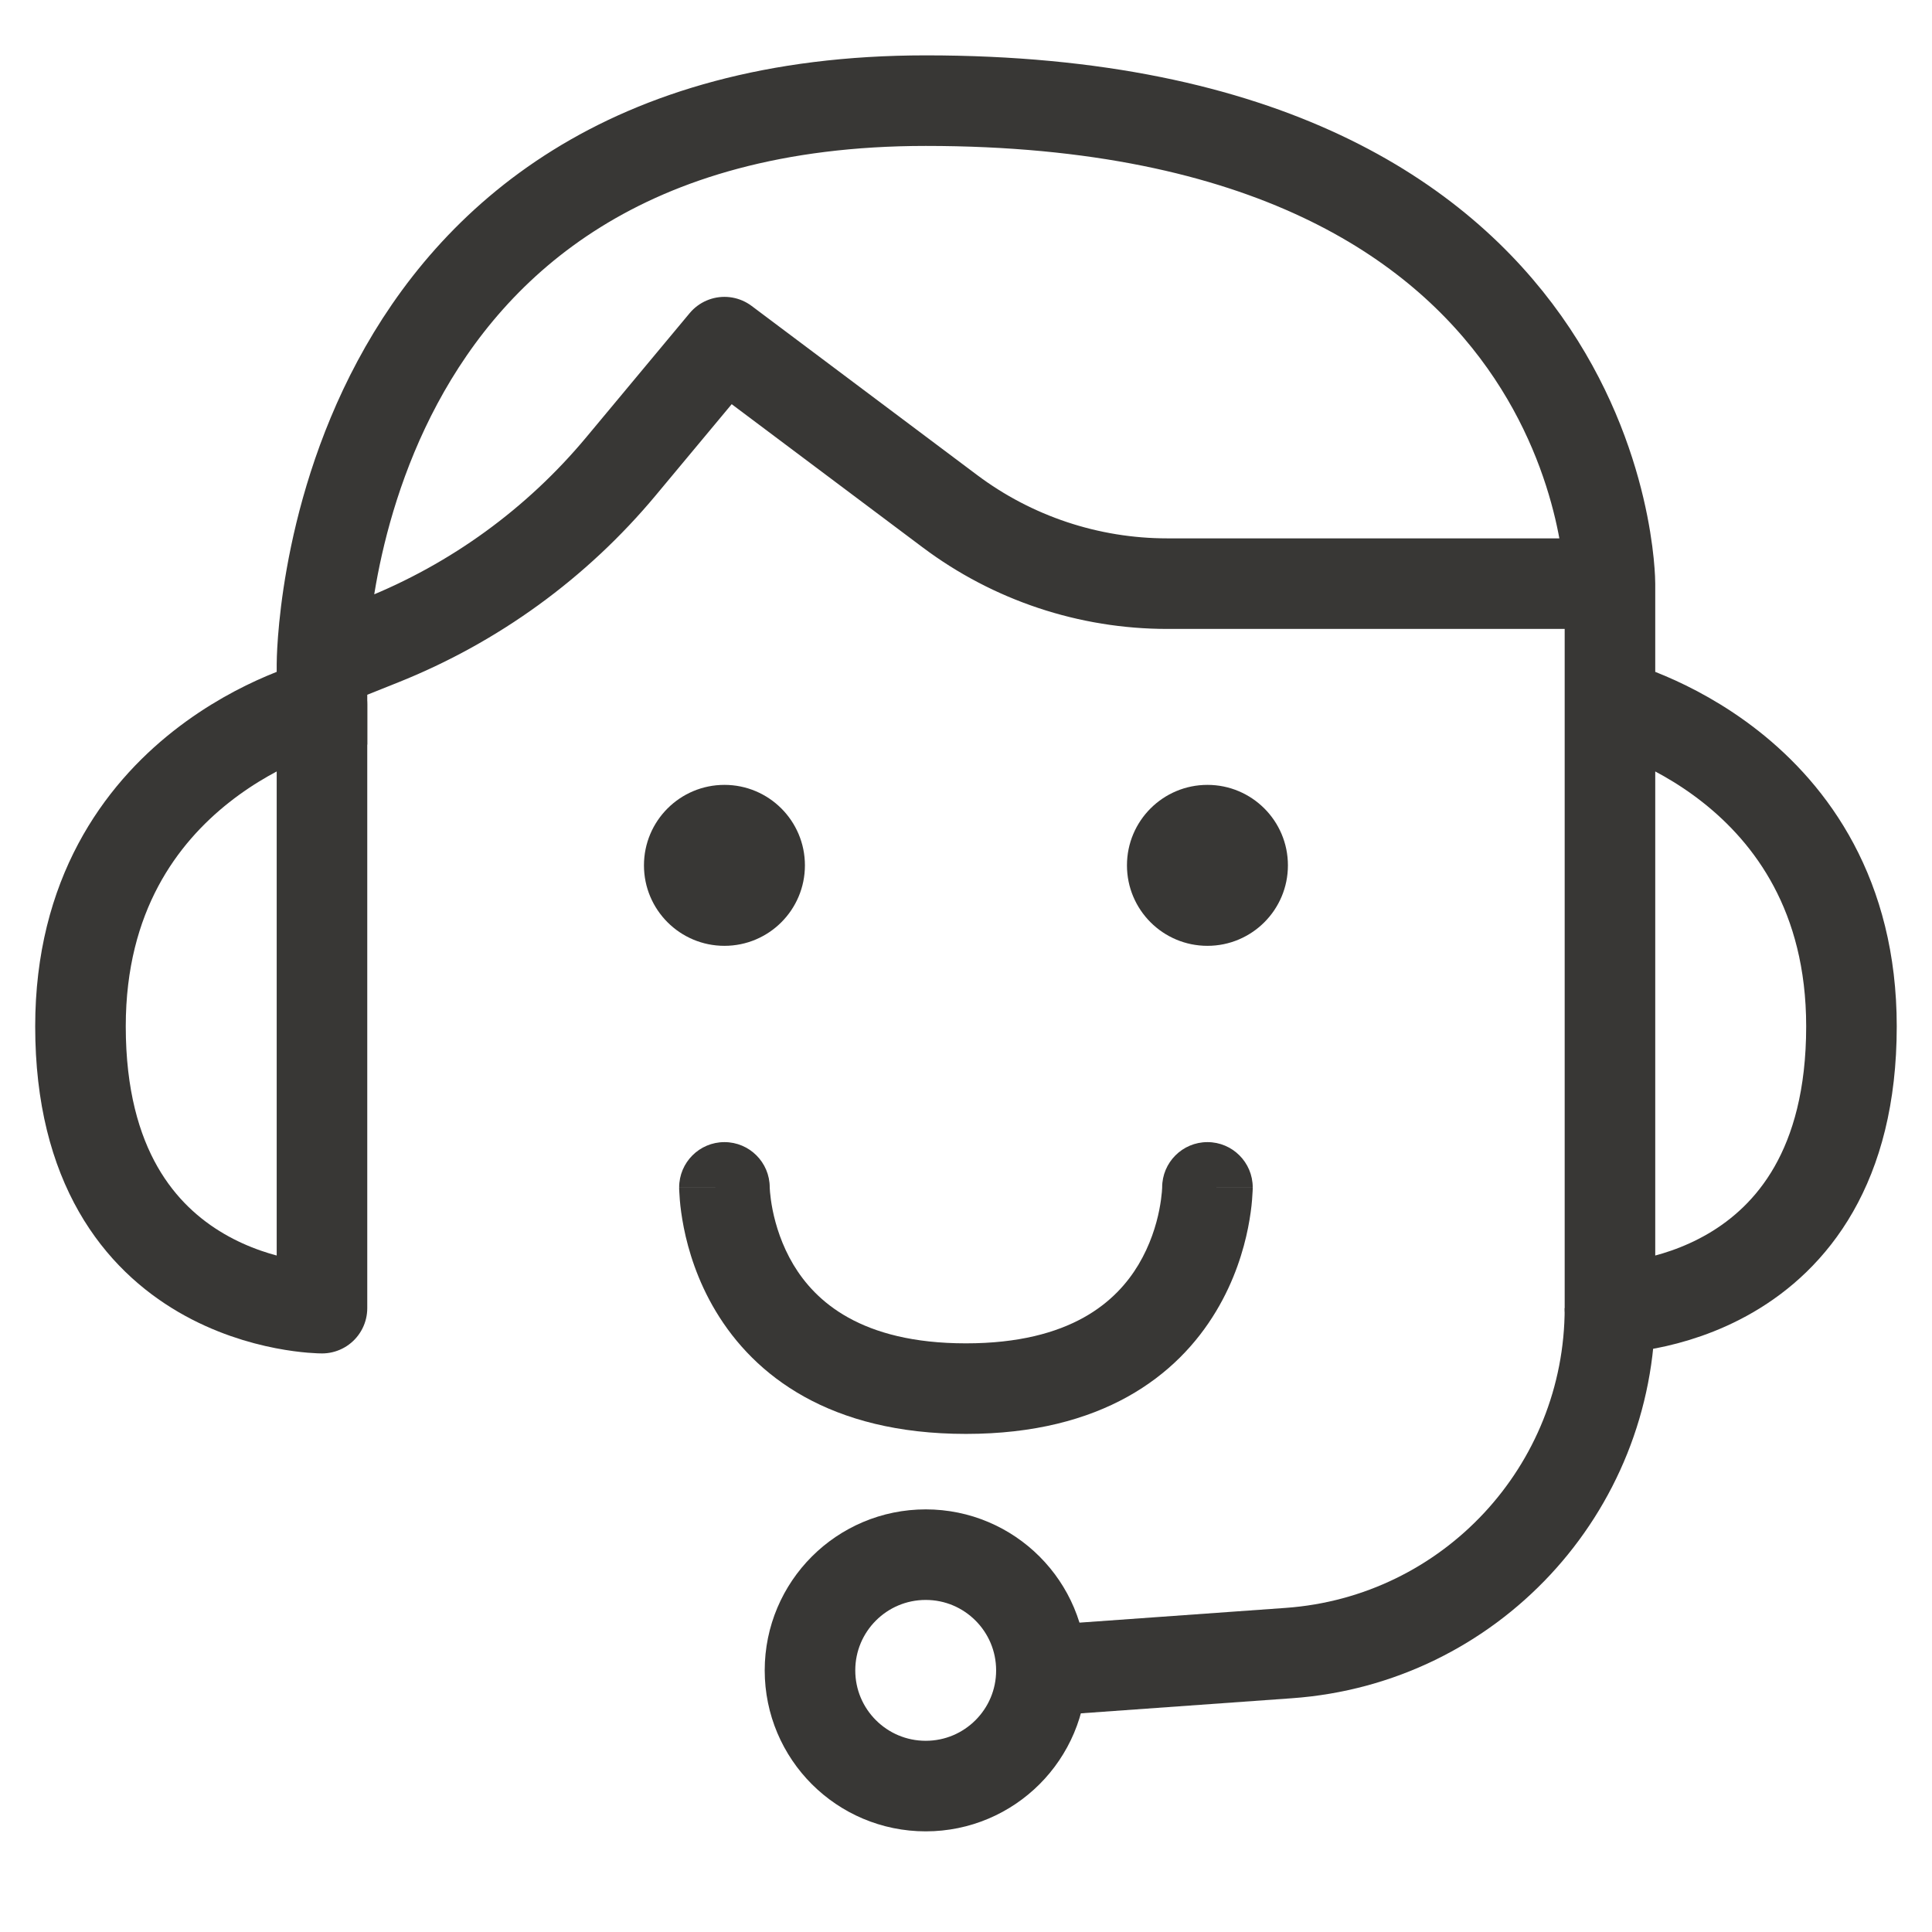
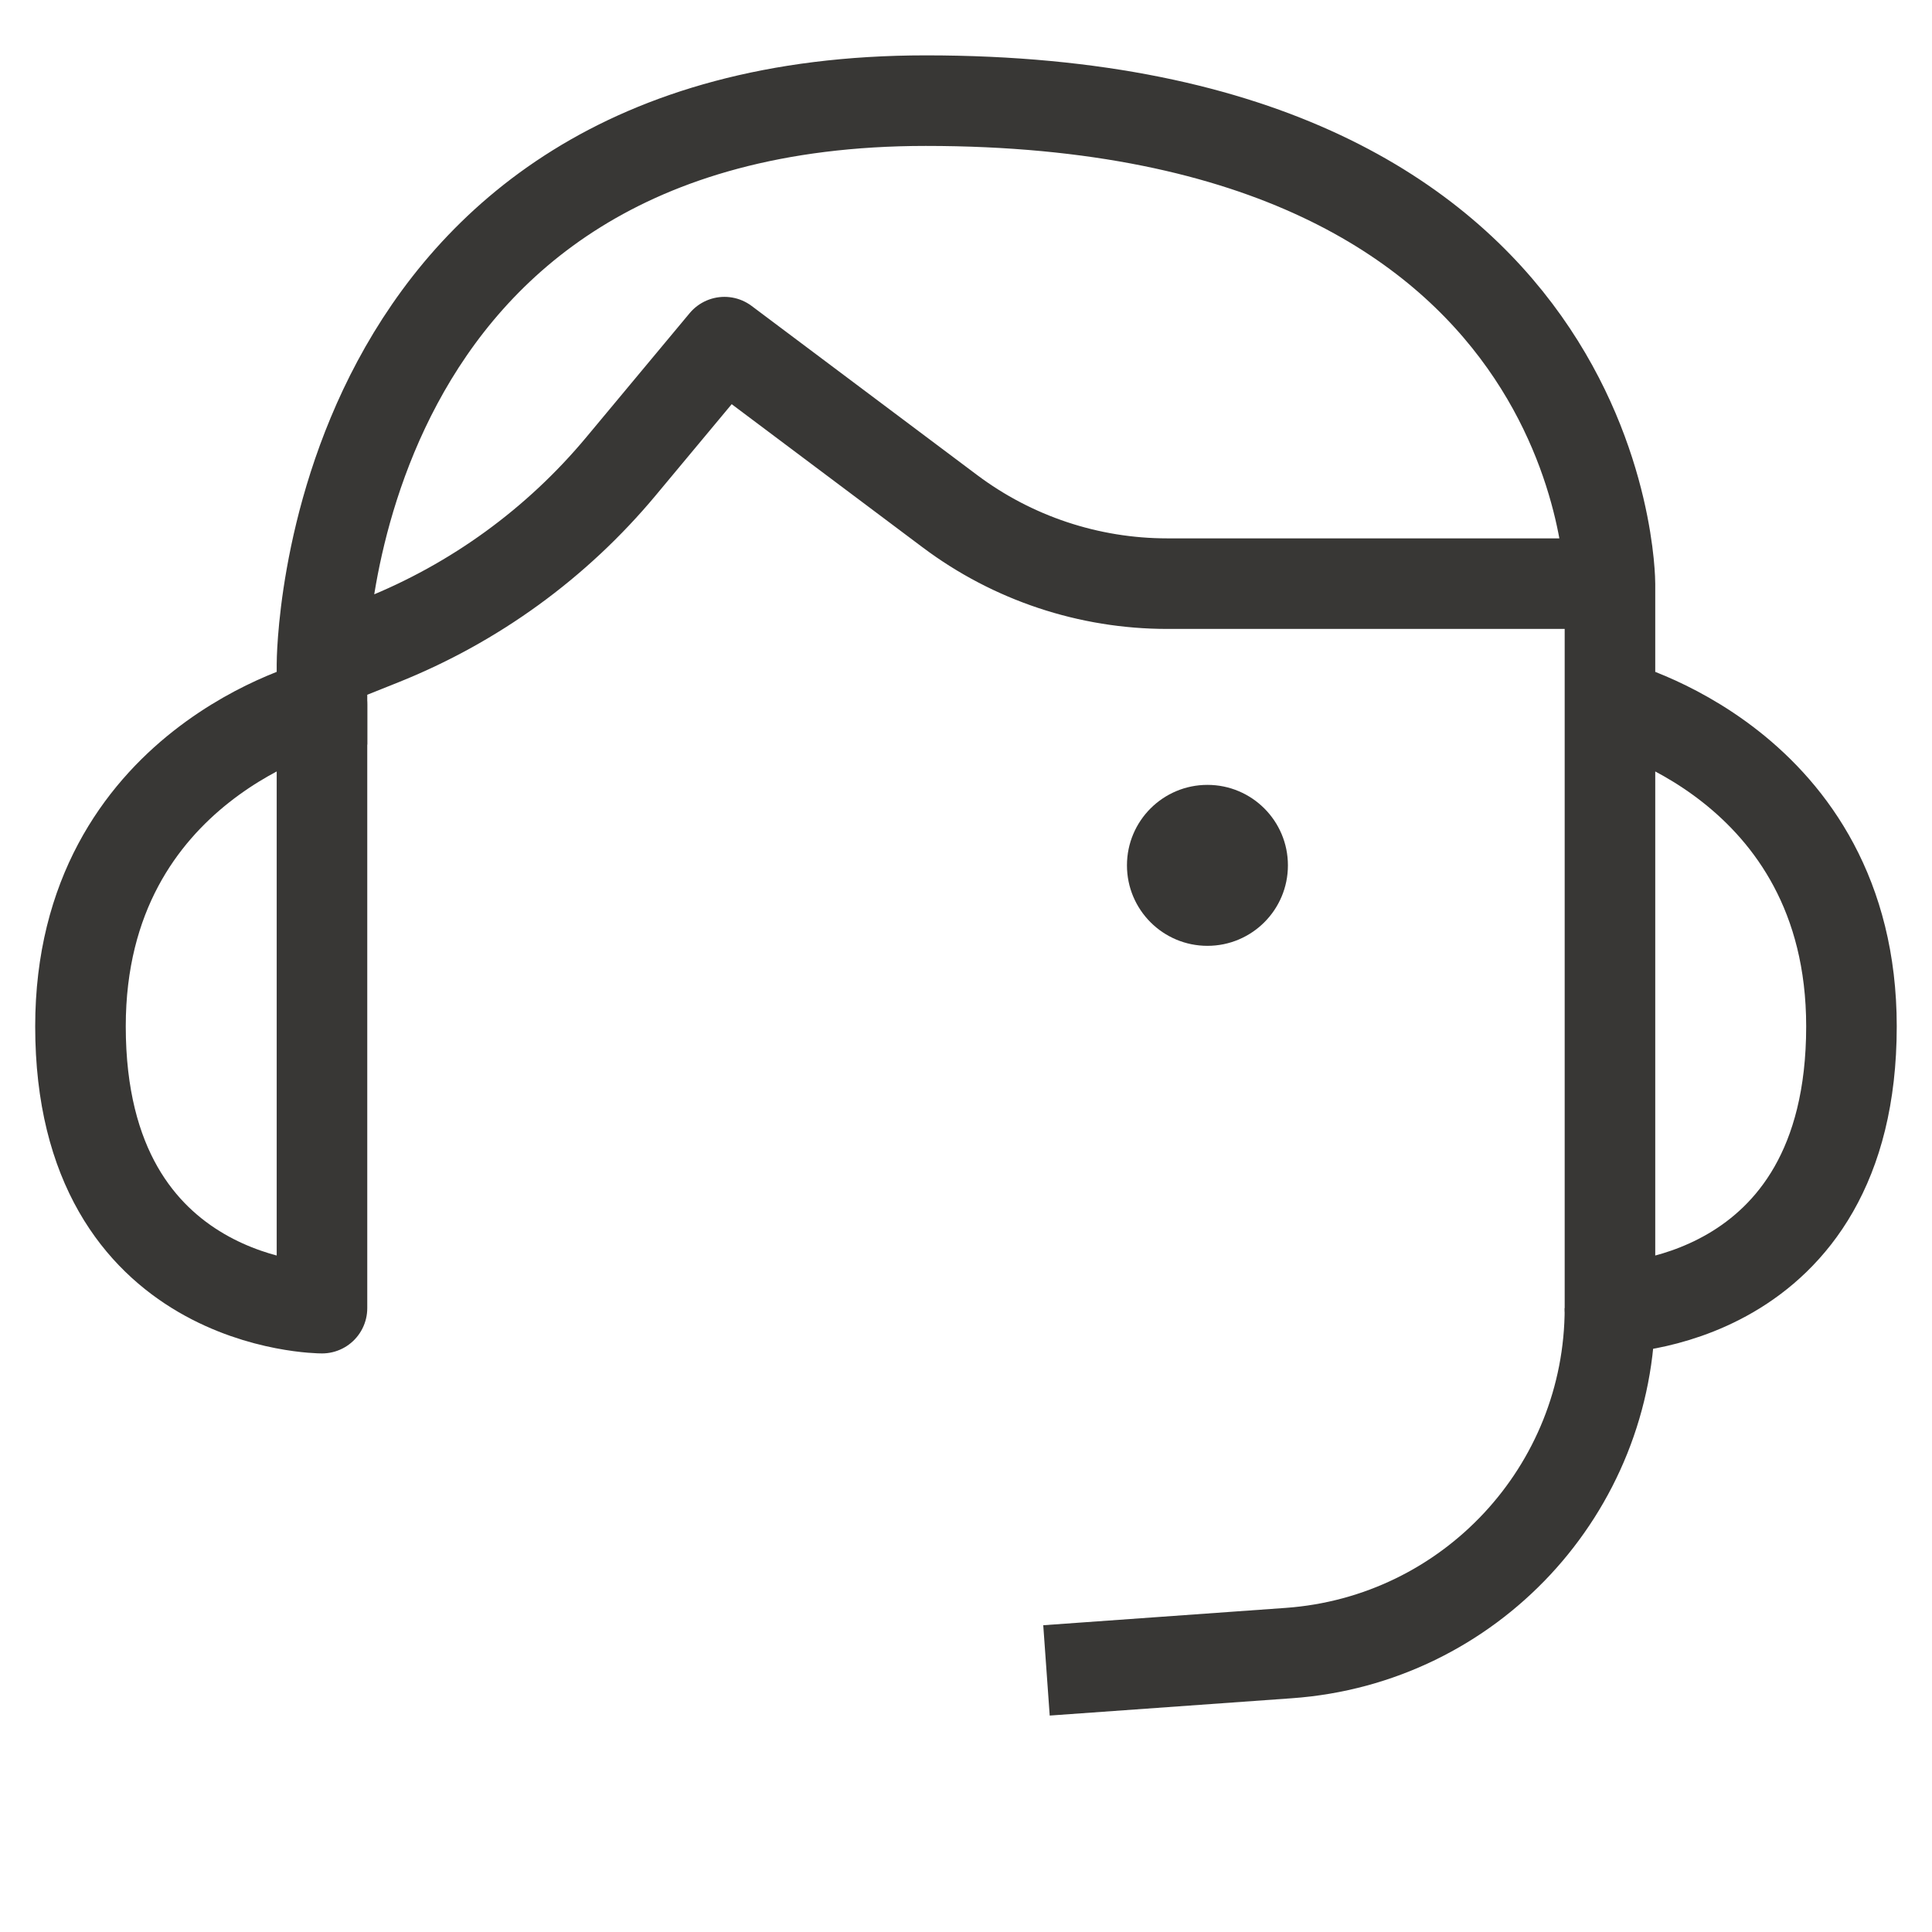
<svg xmlns="http://www.w3.org/2000/svg" width="32" height="32" viewBox="0 0 32 32" fill="none">
  <path d="M5.333 11.667V21.667C5.333 21.667 1.333 21.667 1.333 17C1.333 12.643 5.333 11.667 5.333 11.667Z" stroke="#383735" stroke-width="1.5" stroke-linejoin="round" />
  <path d="M26.666 11.667V21.667C26.666 21.667 30.666 21.667 30.666 17C30.666 12.643 26.666 11.667 26.666 11.667ZM26.666 11.667V9.667M5.333 11C5.333 11 5.333 1.667 15.333 1.667C26.666 1.667 26.666 9.667 26.666 9.667M5.333 11L6.317 10.606C7.859 9.99 9.223 8.999 10.286 7.723L11.999 5.667L15.733 8.467C16.771 9.246 18.035 9.667 19.333 9.667H26.666M5.333 11V12.333" stroke="#383735" stroke-width="1.5" stroke-linejoin="round" />
-   <path d="M12.749 19.667C12.749 19.253 12.413 18.917 11.999 18.917C11.585 18.917 11.249 19.253 11.249 19.667H12.749ZM20.749 19.667C20.749 19.253 20.413 18.917 19.999 18.917C19.585 18.917 19.249 19.253 19.249 19.667H20.749ZM11.999 19.667C11.249 19.667 11.249 19.667 11.249 19.668C11.249 19.668 11.249 19.668 11.249 19.669C11.249 19.669 11.249 19.67 11.249 19.671C11.249 19.672 11.249 19.674 11.249 19.676C11.249 19.68 11.249 19.685 11.249 19.691C11.249 19.702 11.25 19.717 11.251 19.734C11.252 19.769 11.255 19.816 11.26 19.874C11.269 19.989 11.289 20.147 11.326 20.335C11.4 20.707 11.55 21.21 11.856 21.719C12.496 22.786 13.745 23.75 15.999 23.75V22.25C14.253 22.25 13.502 21.547 13.142 20.948C12.948 20.623 12.848 20.294 12.797 20.041C12.772 19.915 12.76 19.813 12.754 19.746C12.751 19.712 12.75 19.688 12.749 19.674C12.749 19.667 12.749 19.663 12.749 19.662C12.749 19.661 12.749 19.661 12.749 19.662C12.749 19.662 12.749 19.663 12.749 19.664C12.749 19.664 12.749 19.665 12.749 19.665C12.749 19.665 12.749 19.666 12.749 19.666C12.749 19.666 12.749 19.667 11.999 19.667ZM15.999 23.75C18.253 23.75 19.502 22.786 20.142 21.719C20.448 21.21 20.598 20.707 20.672 20.335C20.709 20.147 20.729 19.989 20.738 19.874C20.743 19.816 20.746 19.769 20.747 19.734C20.748 19.717 20.748 19.702 20.749 19.691C20.749 19.685 20.749 19.68 20.749 19.676C20.749 19.674 20.749 19.672 20.749 19.671C20.749 19.67 20.749 19.669 20.749 19.669C20.749 19.668 20.749 19.668 20.749 19.668C20.749 19.667 20.749 19.667 19.999 19.667C19.249 19.667 19.249 19.666 19.249 19.666C19.249 19.666 19.249 19.665 19.249 19.665C19.249 19.665 19.249 19.664 19.249 19.664C19.249 19.663 19.249 19.662 19.249 19.662C19.249 19.661 19.249 19.661 19.249 19.662C19.249 19.663 19.249 19.667 19.249 19.674C19.248 19.688 19.247 19.712 19.244 19.746C19.238 19.813 19.226 19.915 19.201 20.041C19.151 20.294 19.05 20.623 18.856 20.948C18.496 21.547 17.745 22.25 15.999 22.25V23.75Z" fill="#383735" />
  <ellipse cx="19.999" cy="14.333" rx="1.333" ry="1.333" fill="#383735" />
-   <ellipse cx="11.999" cy="14.333" rx="1.333" ry="1.333" fill="#383735" />
  <path d="M26.666 21.667V21.667C26.666 24.672 24.344 27.166 21.347 27.38L17.333 27.667" stroke="#383735" stroke-width="1.5" />
-   <path d="M17.249 27.667C17.249 28.725 16.391 29.583 15.333 29.583C14.274 29.583 13.416 28.725 13.416 27.667C13.416 26.608 14.274 25.75 15.333 25.75C16.391 25.75 17.249 26.608 17.249 27.667Z" stroke="#383735" stroke-width="1.5" />
</svg>